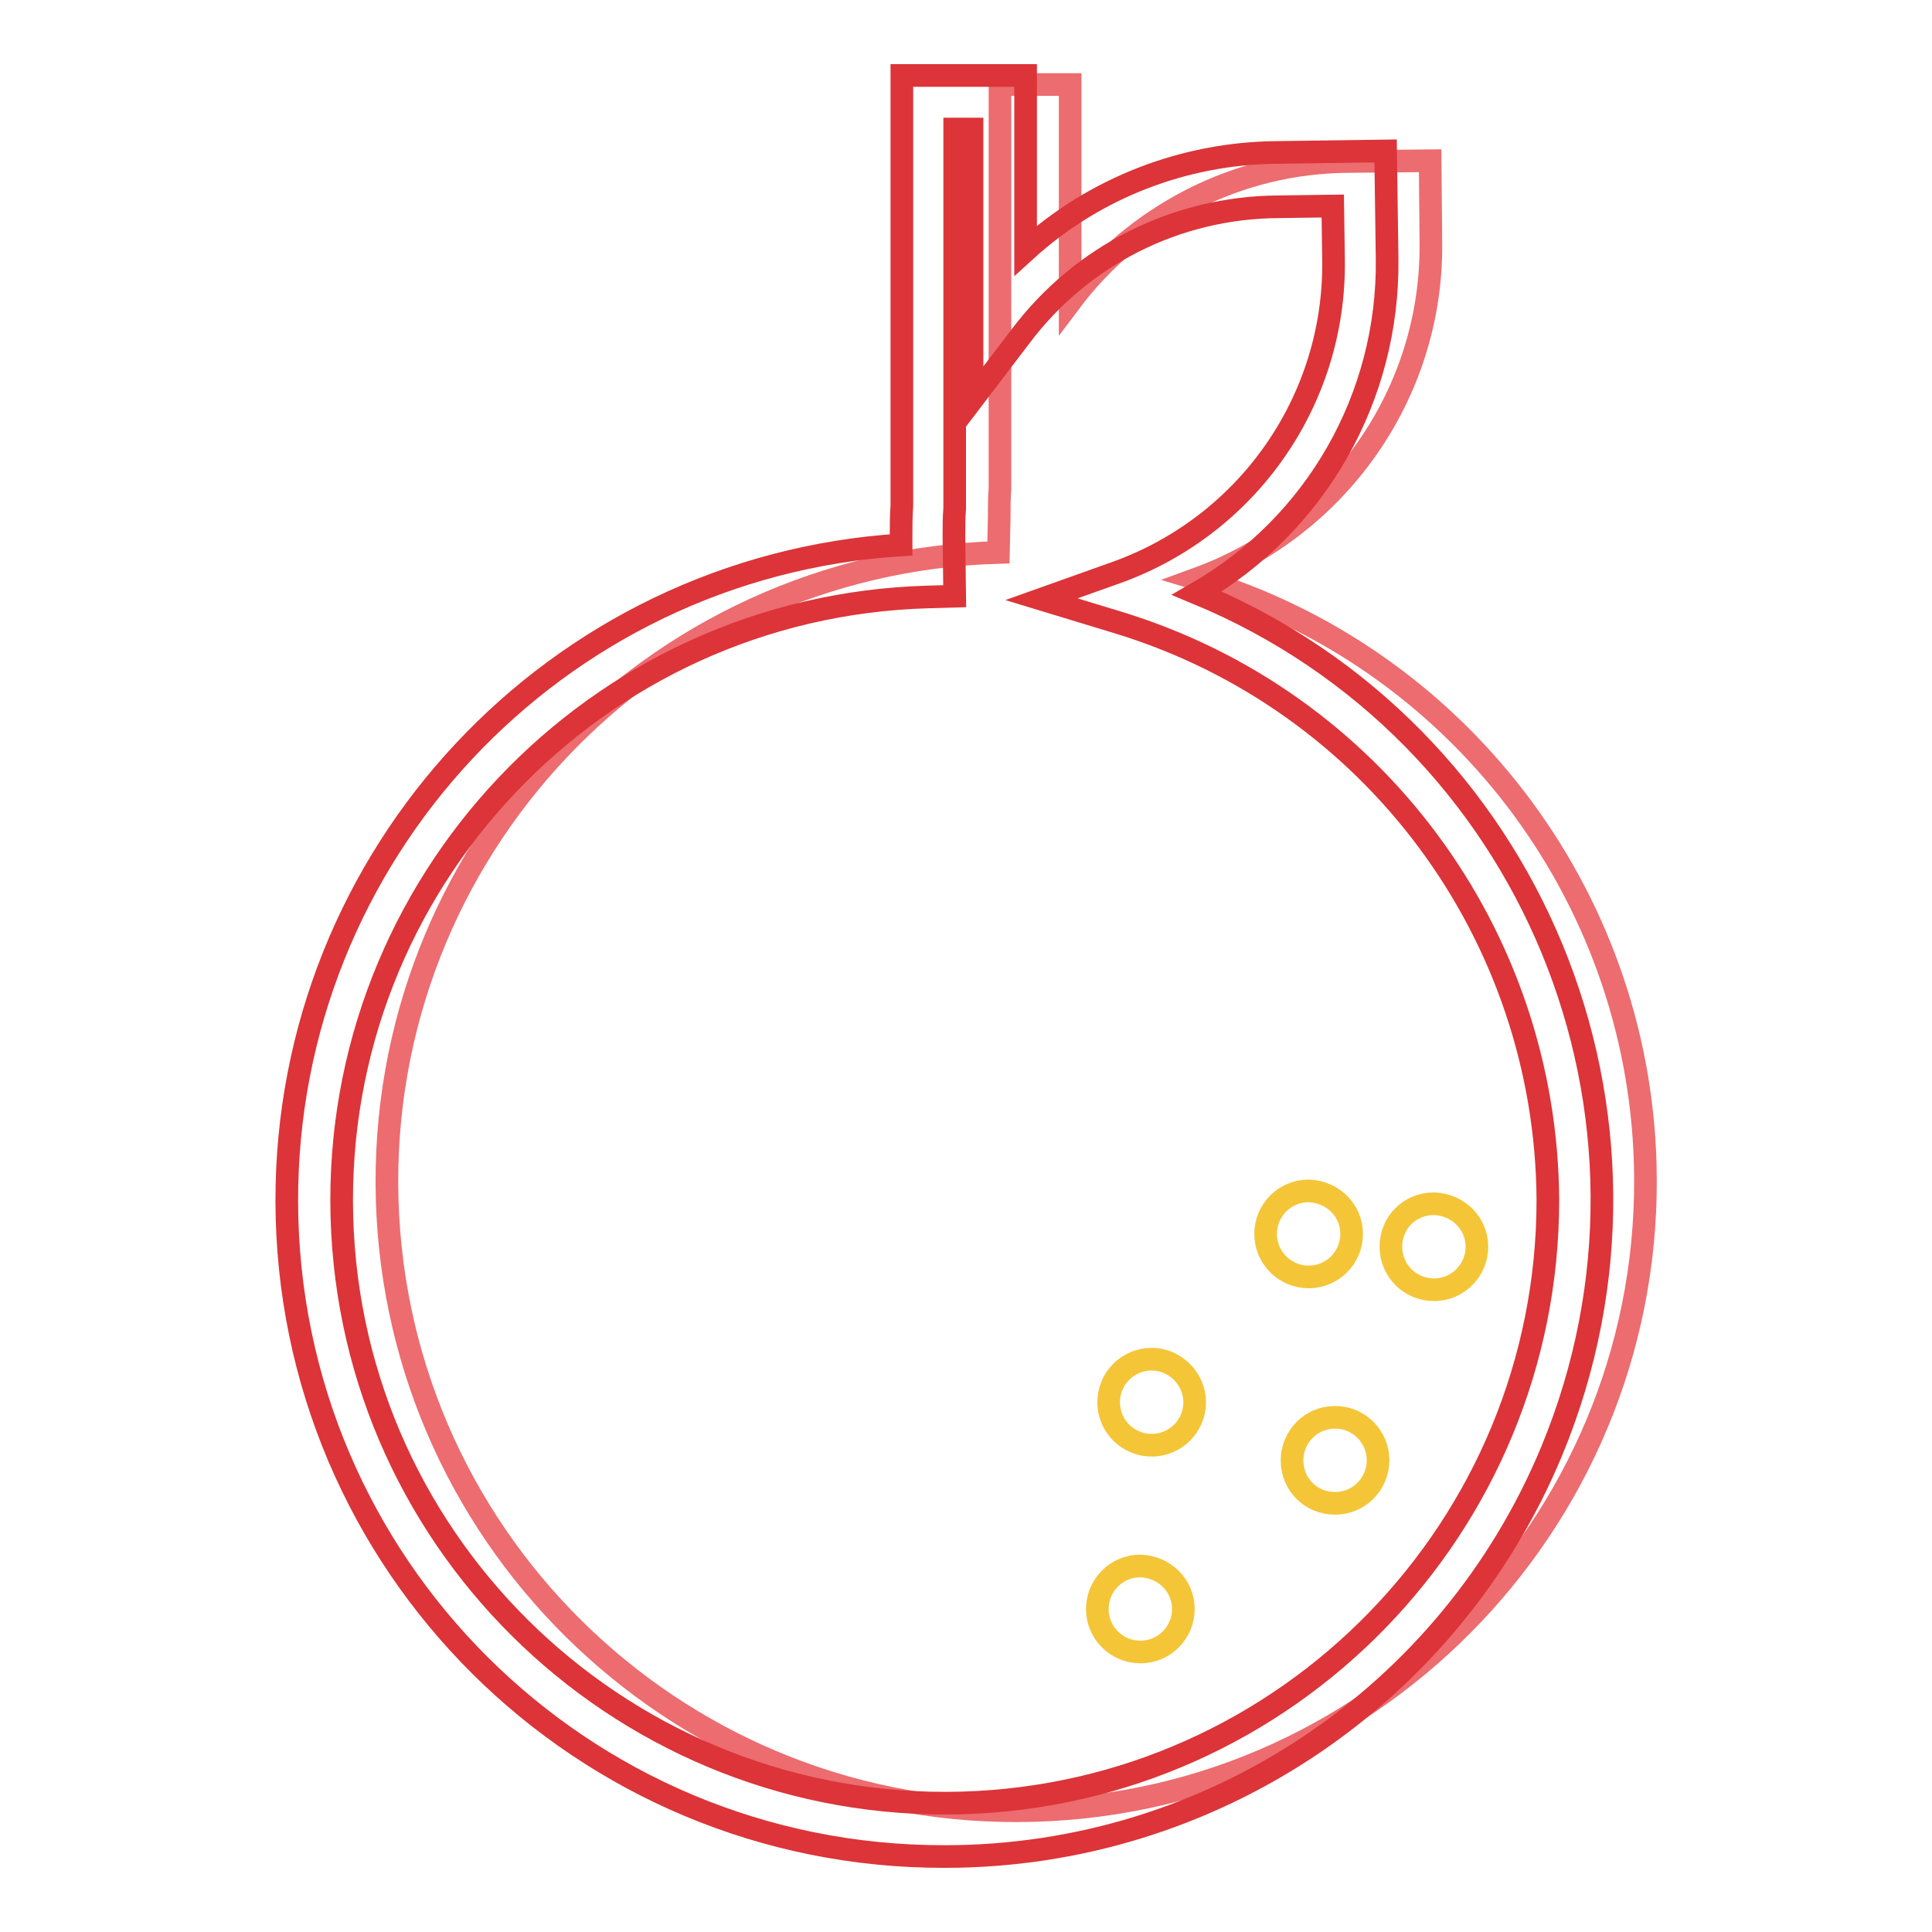
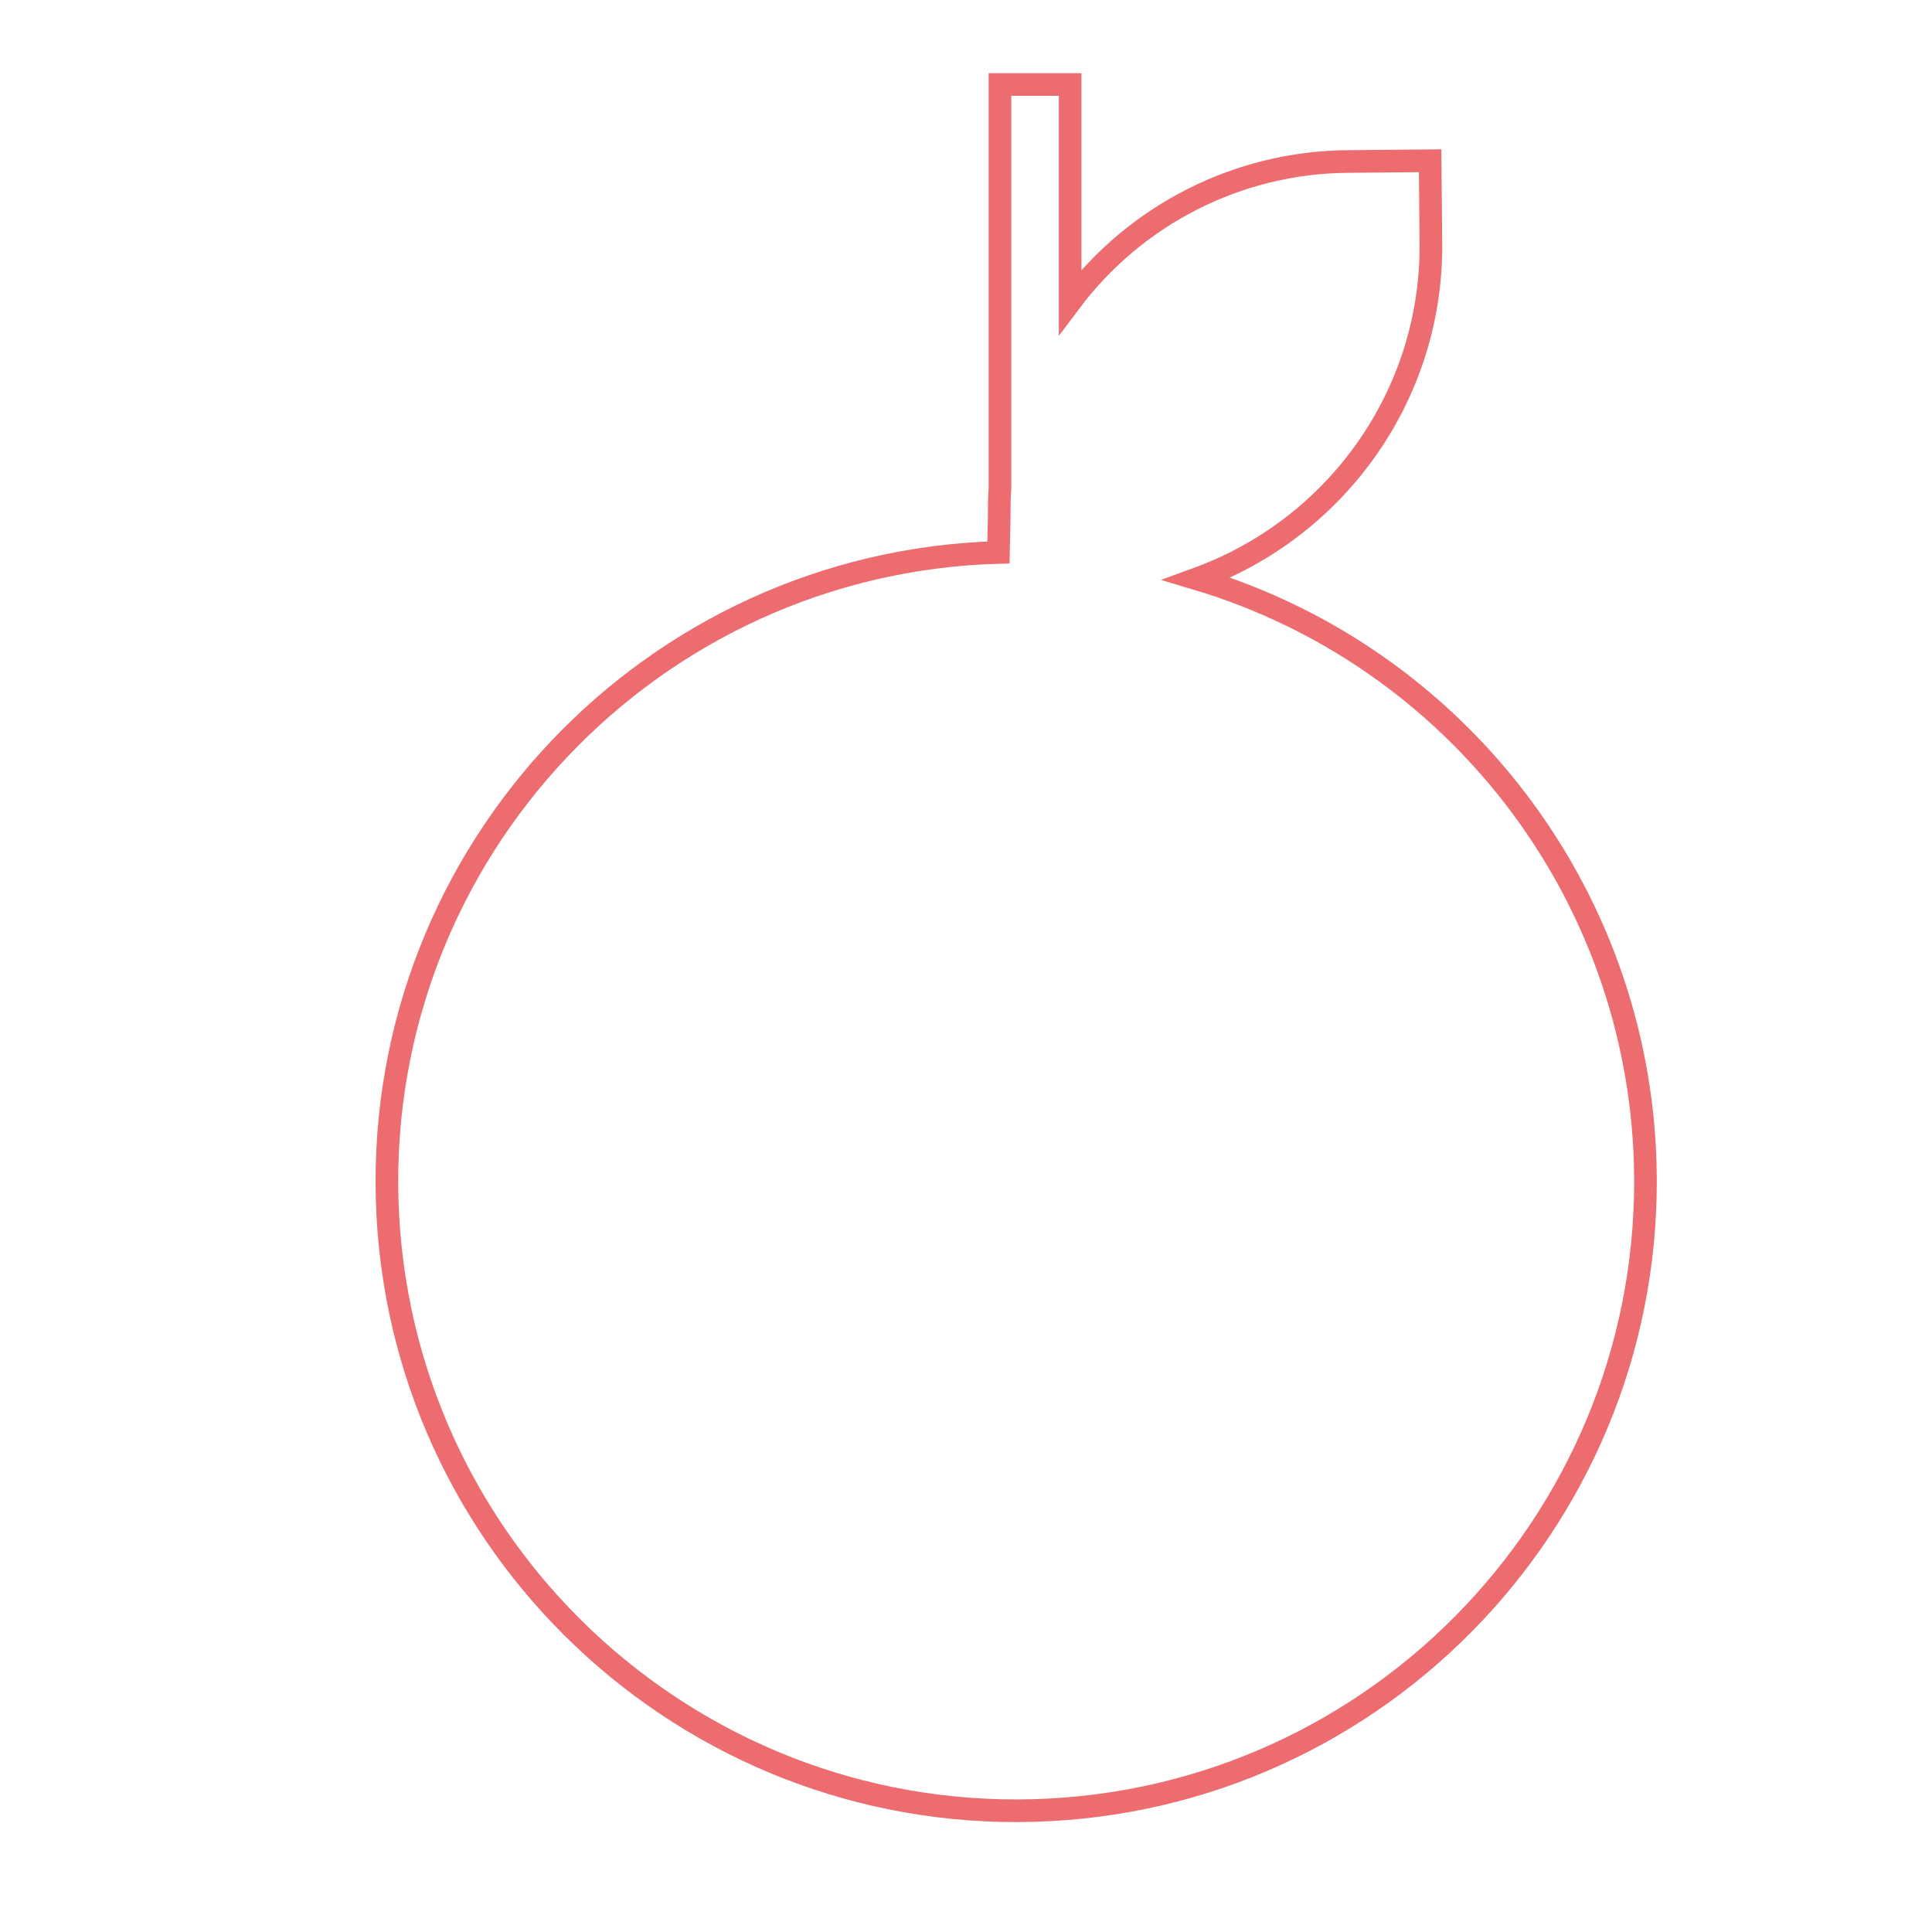
<svg xmlns="http://www.w3.org/2000/svg" version="1.1" x="0px" y="0px" viewBox="0 0 256 256" enable-background="new 0 0 256 256" xml:space="preserve">
  <g>
    <path stroke-width="3" fill-opacity="0" stroke="#ec6c70" d="M132.3,73.2c-46,1.3-82.3,39.7-81,85.7c1.3,46,39.7,82.3,85.7,81c46-1.3,82.3-39.7,81-85.7 c-1-35.9-25-67.2-59.4-77.5c18.7-6.8,31.2-24.6,31-44.5l-0.1-10.9l-10.9,0.1c-14.5,0.1-28.1,7-36.8,18.6V11.2h-9.3v53.5 c-0.1,1.3-0.1,2.6-0.1,3.9L132.3,73.2z" />
-     <path stroke-width="3" fill-opacity="0" stroke="#dc3438" d="M125.2,246c-48.1,0.1-87.1-38.7-87.2-86.8c-0.1-45.9,35.5-84.1,81.4-87v-1.1c0-1.4,0-2.7,0.1-4.1V10h16.4 v23.2c9.1-8.3,21-12.9,33.3-13l14.4-0.2l0.2,14.4c0.2,18.2-9.4,35.1-25.2,44.2c44.4,18.4,65.4,69.3,47,113.7 C192.1,224.8,160.4,246,125.2,246z M126.5,17.1v50.3c-0.1,1.2-0.1,2.4-0.1,3.6l0.1,8l-3.5,0.1c-44.1,1.2-78.9,38-77.7,82.1 c1.2,44.1,38,78.9,82.1,77.7c43.2-1.2,77.7-36.6,77.7-79.9c-0.2-35.2-23.2-66.2-56.9-76.5L138,79.4l10.1-3.6 c17.3-6.3,28.8-22.8,28.6-41.2l-0.1-7.3l-7.3,0.1c-13.4,0.1-26,6.4-34.1,17.2l-6.4,8.4V17.1H126.5z" />
-     <path stroke-width="3" fill-opacity="0" stroke="#f5c538" d="M156.8,213.2c0,3.1-2.5,5.7-5.7,5.7c-3.1,0-5.7-2.5-5.7-5.7c0-3.1,2.5-5.7,5.7-5.7 C154.3,207.6,156.8,210.1,156.8,213.2L156.8,213.2 M195.7,165.2c0,3.1-2.5,5.7-5.7,5.7c-3.1,0-5.7-2.5-5.7-5.7s2.5-5.7,5.7-5.7 C193.2,159.6,195.7,162.1,195.7,165.2L195.7,165.2 M179.1,163.5c0,3.1-2.5,5.7-5.7,5.7c-3.1,0-5.7-2.5-5.7-5.7 c0-3.1,2.5-5.7,5.7-5.7C176.6,157.9,179.1,160.4,179.1,163.5L179.1,163.5 M158.3,185.8c0,3.1-2.5,5.7-5.7,5.7 c-3.1,0-5.7-2.5-5.7-5.7c0-3.1,2.5-5.7,5.7-5.7C155.7,180.1,158.3,182.7,158.3,185.8L158.3,185.8 M182.6,193.5 c0,3.1-2.5,5.7-5.7,5.7s-5.7-2.5-5.7-5.7c0-3.1,2.5-5.7,5.7-5.7S182.6,190.4,182.6,193.5L182.6,193.5" />
  </g>
</svg>